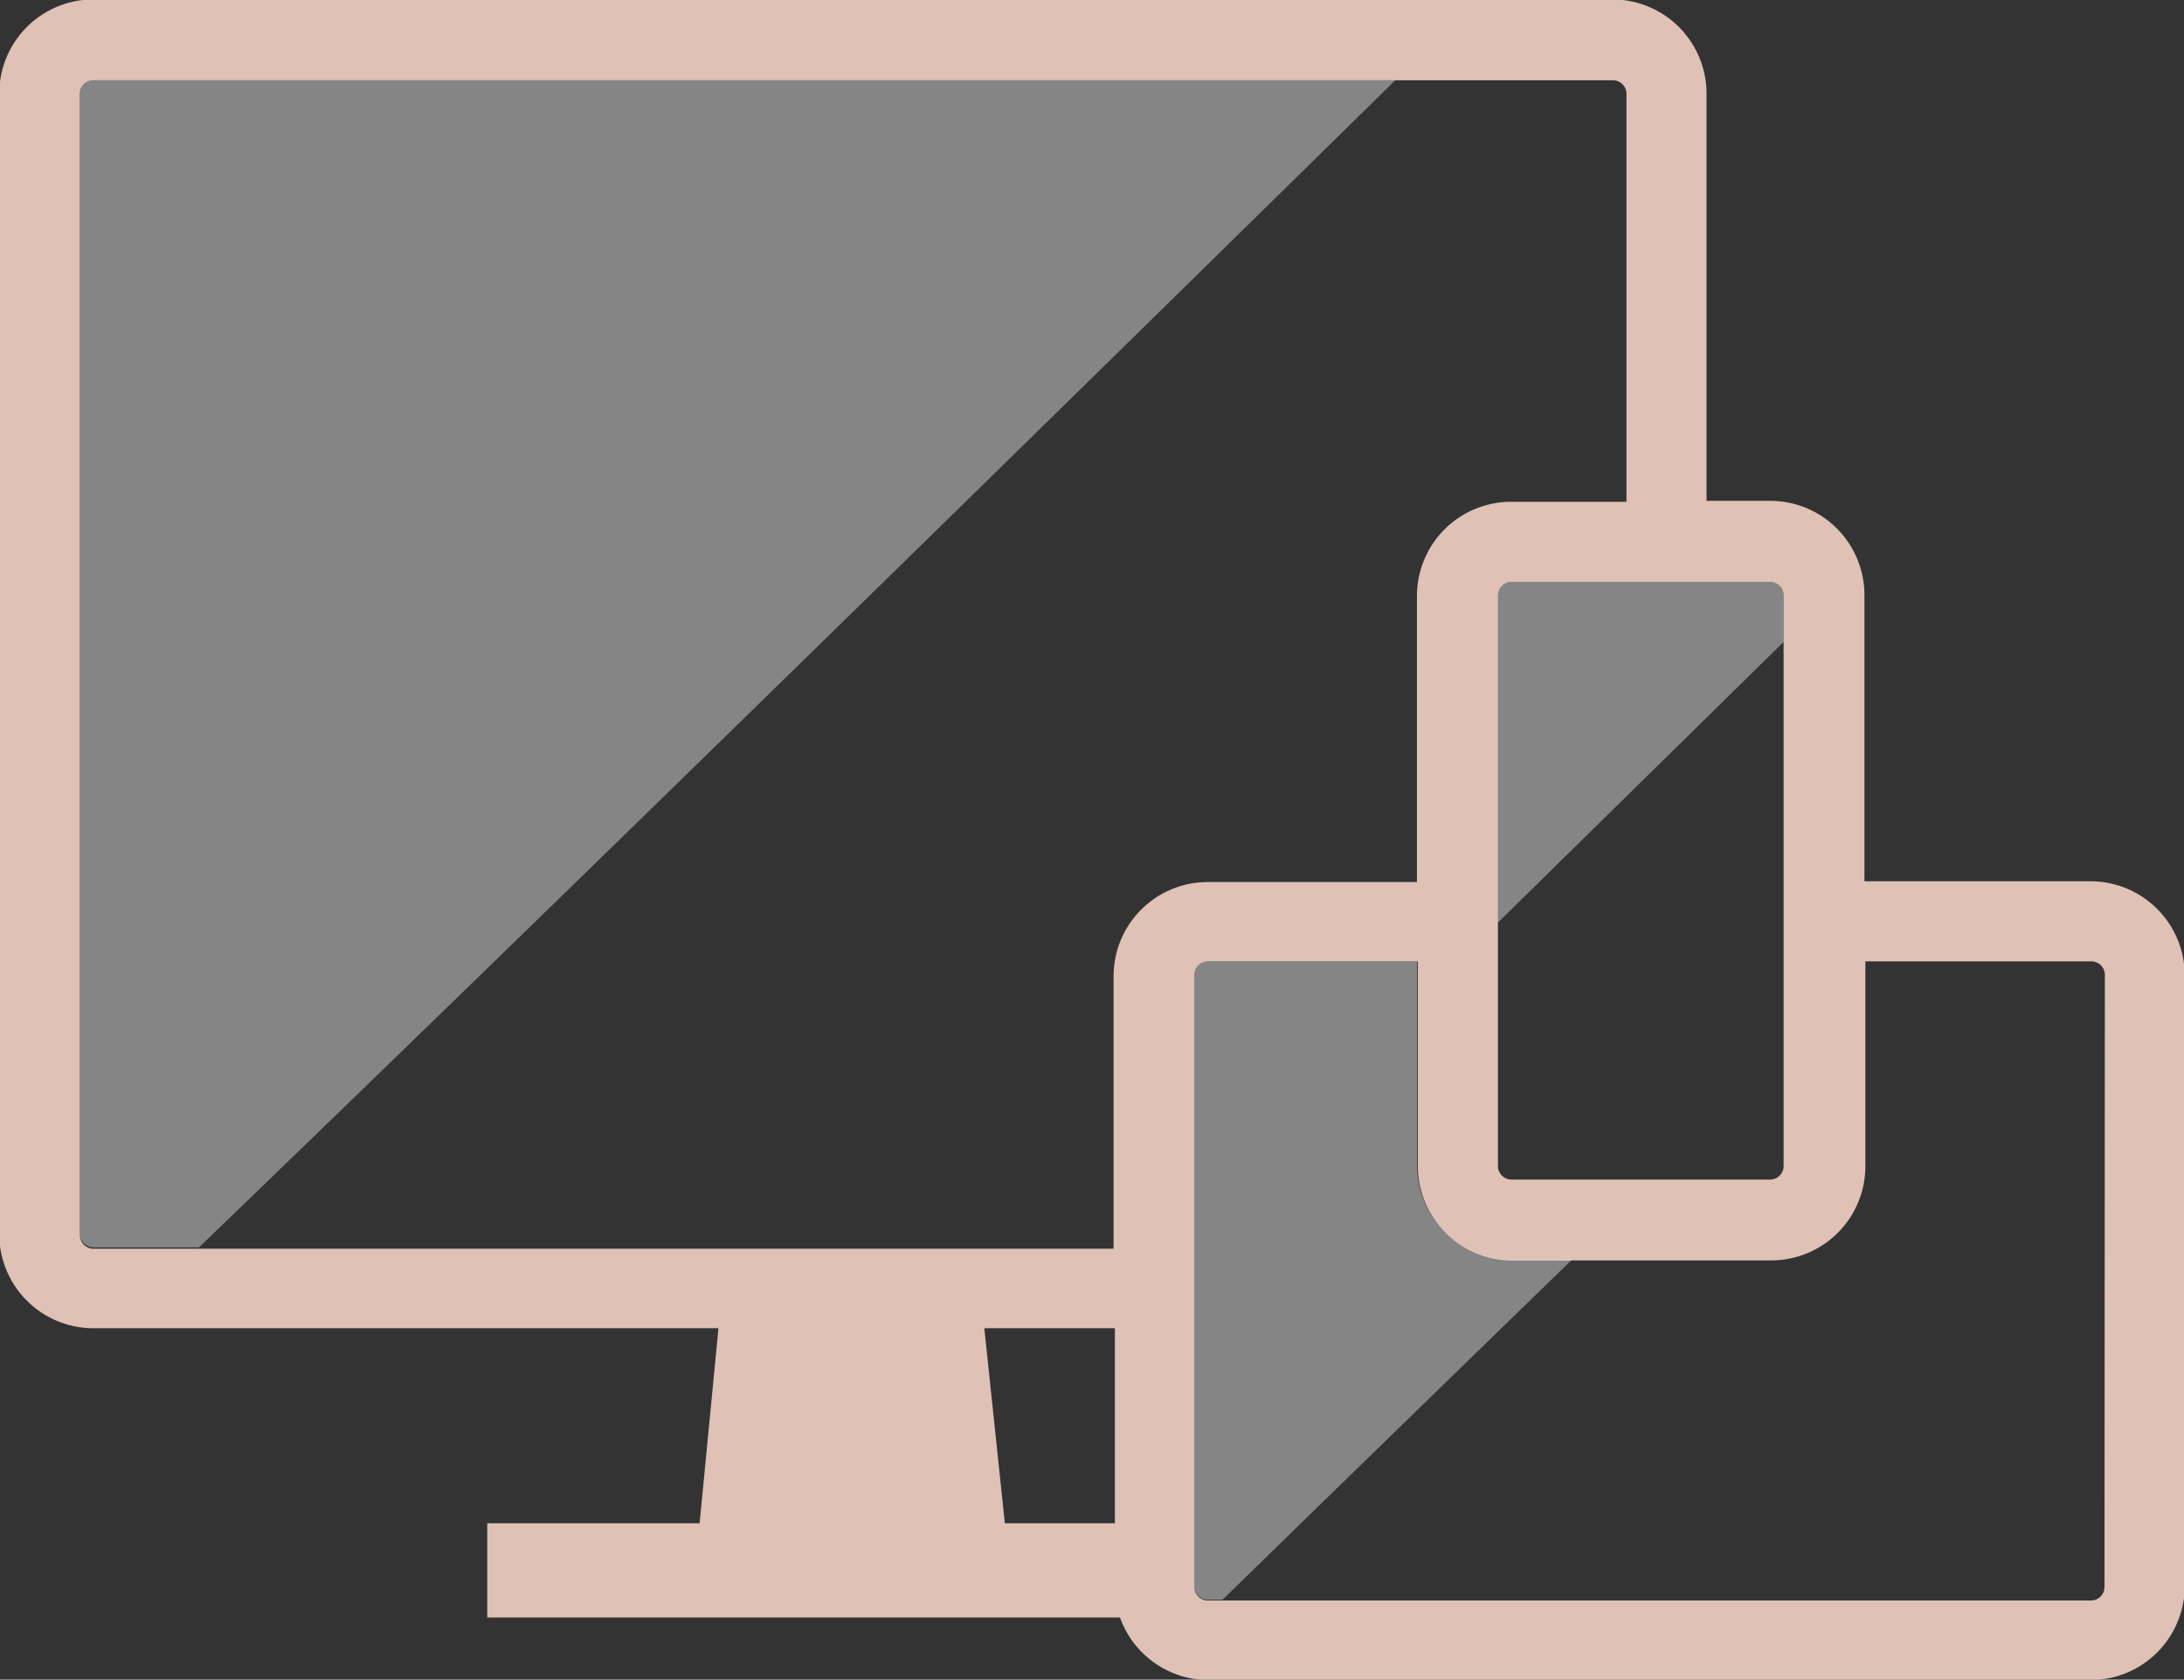
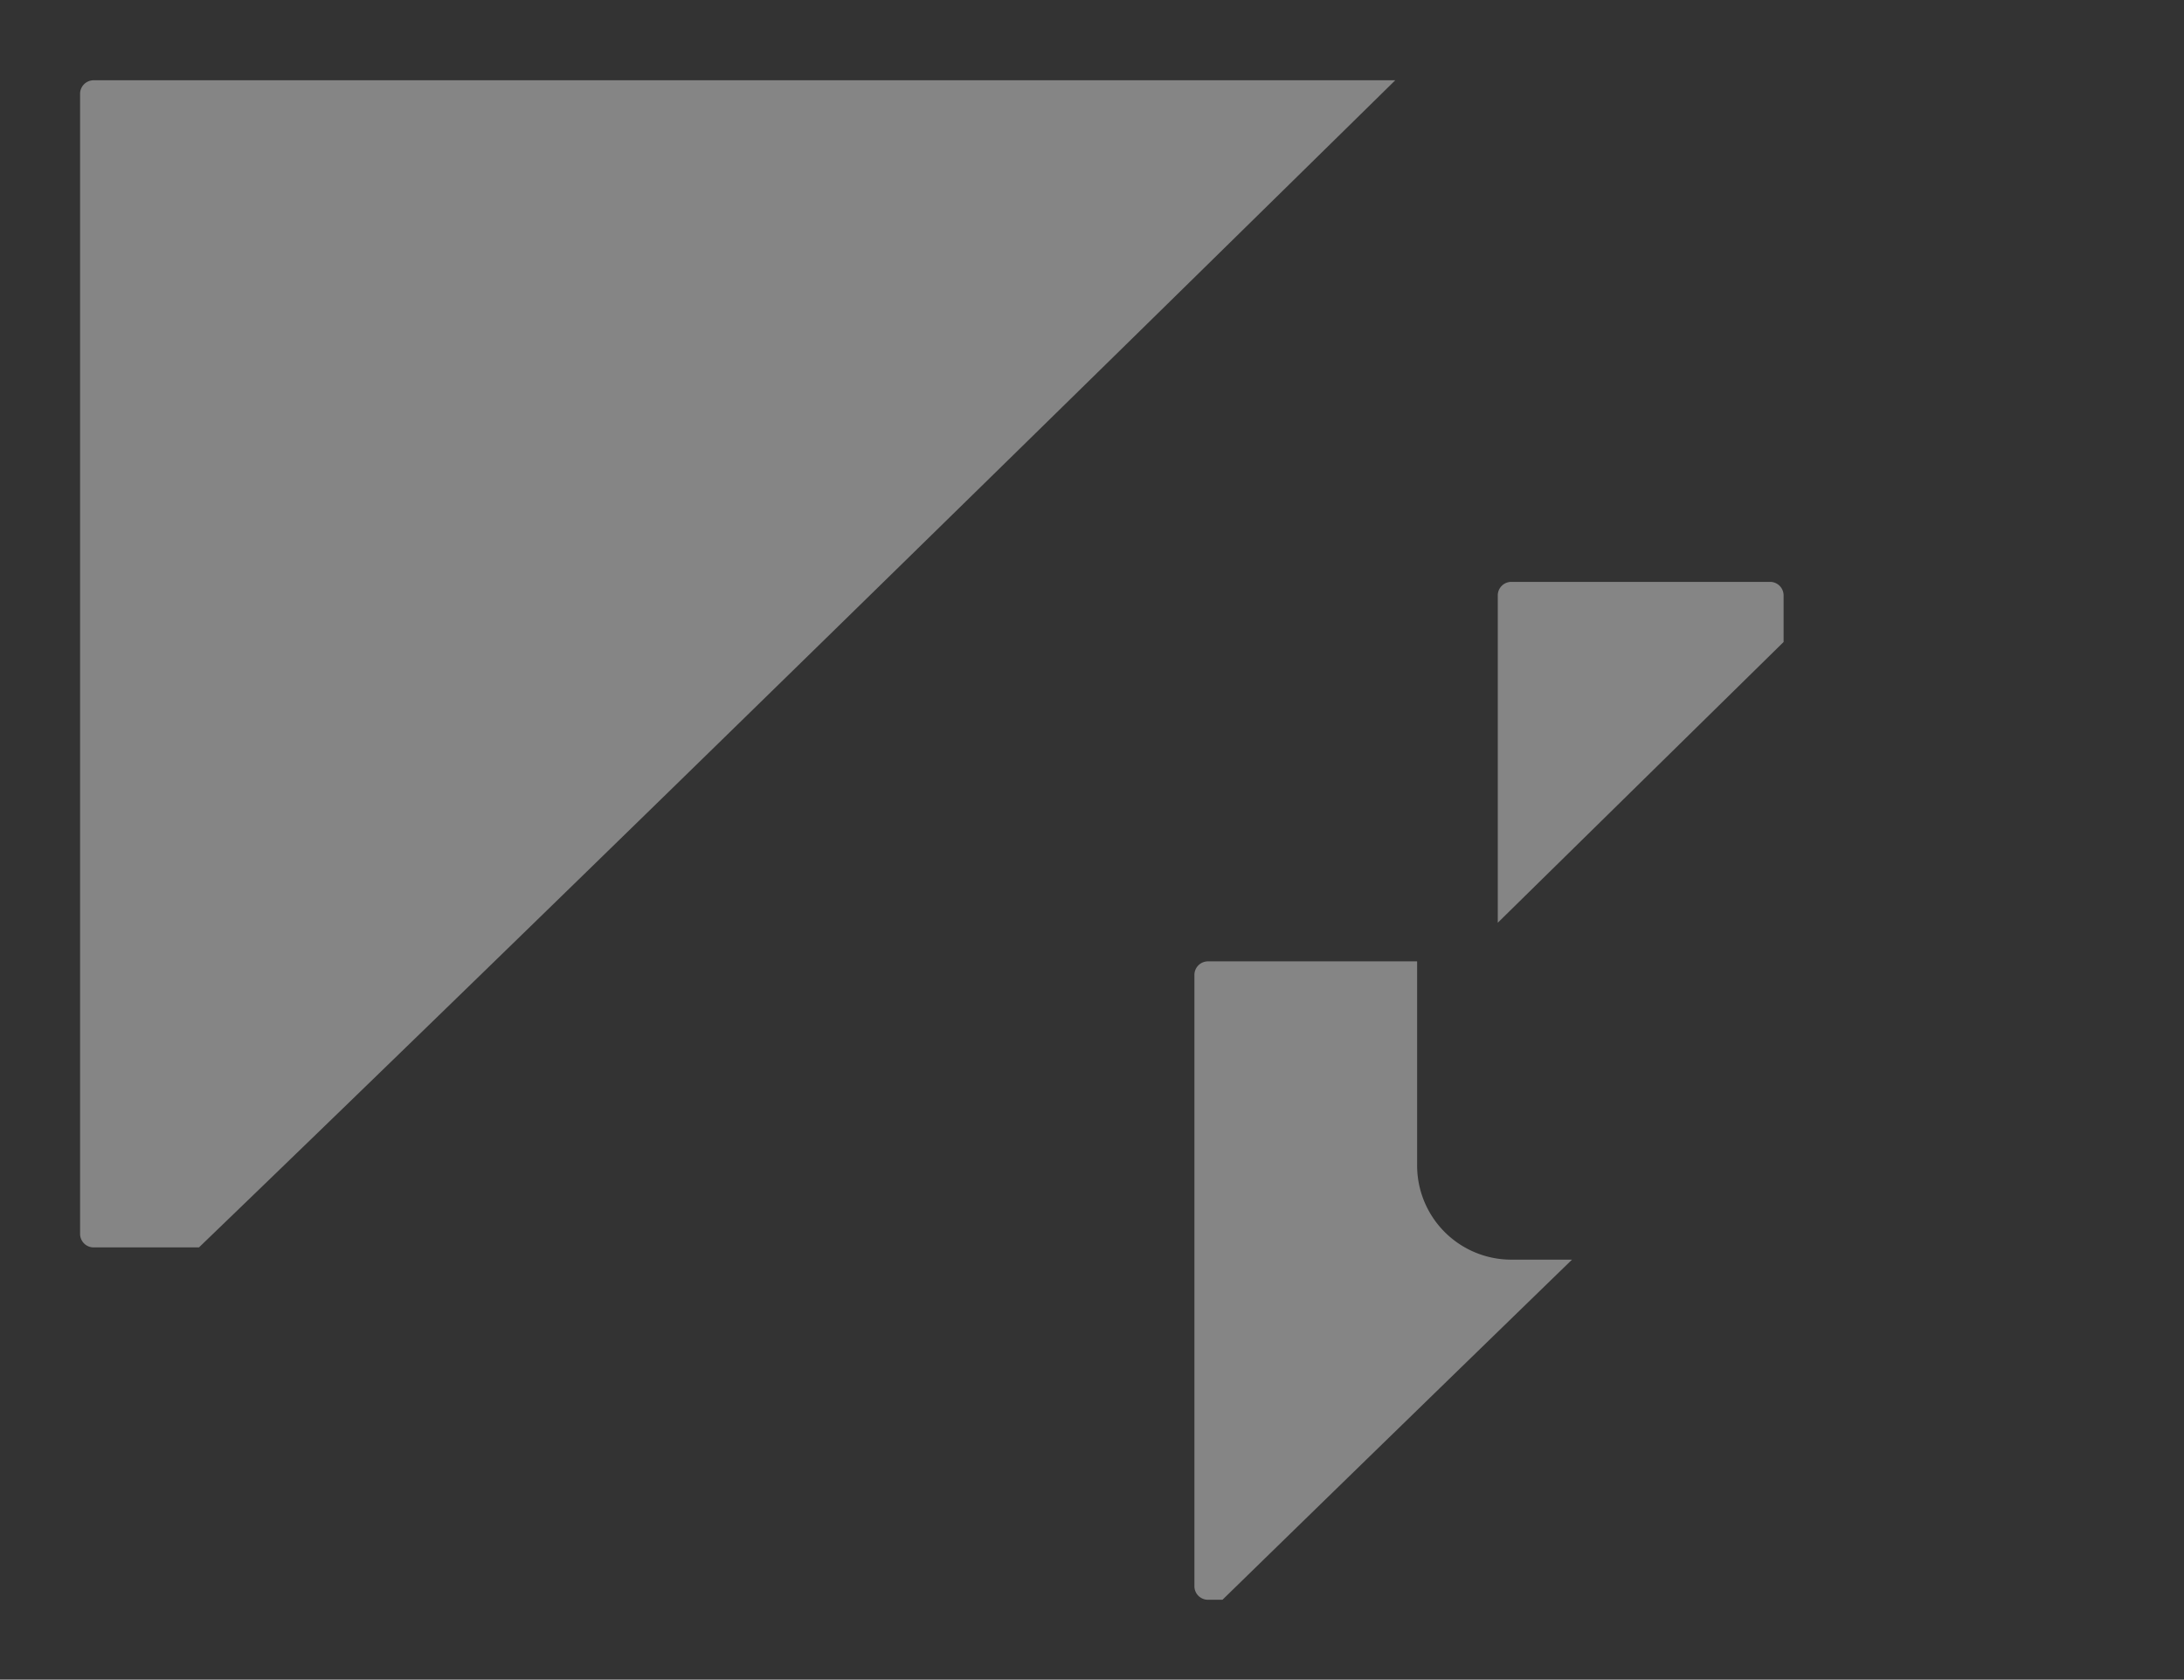
<svg xmlns="http://www.w3.org/2000/svg" id="Calque_1" data-name="Calque 1" viewBox="0 0 115.91 89.14">
  <rect x="0" y="0" width="115.91" height="89.14" fill="#333333" stroke="none" />
  <title>charte</title>
-   <path d="M335.62,404.41h-12V389.22a5,5,0,0,0-5-5h-3.38V362.61a5,5,0,0,0-5-5H229.63a5,5,0,0,0-5,5v60.52a5,5,0,0,0,5,5H262.8l-1,10.35H250.53v5h33.58a5,5,0,0,0,4.66,3.32h46.85a5,5,0,0,0,5-5V409.37A5,5,0,0,0,335.62,404.41Zm-17-15.89a.72.72,0,0,1,.71.71v30.3a.72.72,0,0,1-.71.71H304.88a.72.72,0,0,1-.71-.71v-30.3a.72.72,0,0,1,.71-.71h13.75Zm-89.71,34.61V362.61a.72.72,0,0,1,.71-.71h80.66a.72.72,0,0,1,.71.71v21.66h-6.12a5,5,0,0,0-5,5v15.18H288.77a5,5,0,0,0-5,5v14.46H229.63A.72.72,0,0,1,228.92,423.12Zm48,5h6.93v10.35H278Zm59.45,13.74a.72.72,0,0,1-.71.71H288.77a.72.72,0,0,1-.71-.71V409.37a.72.72,0,0,1,.71-.71h11.15v10.87a5,5,0,0,0,5,5h13.75a5,5,0,0,0,5-5V408.66h12a.72.72,0,0,1,.71.71Z" transform="translate(-224.67 -357.64)" style="fill: #dfc1b5" />
  <path d="M313.12,388.52h-8.25a.72.72,0,0,0-.71.71v17.38l15.17-14.9v-2.48a.72.72,0,0,0-.71-.71Z" transform="translate(-224.67 -357.64)" style="fill: #fff;opacity: 0.4" />
  <g style="opacity: 0">
    <path d="M304.17,419.53a.72.72,0,0,0,.71.71h13.75a.72.72,0,0,0,.71-.71V391.71l-15.17,14.9Z" transform="translate(-224.67 -357.64)" style="fill: #fff" />
  </g>
  <path d="M304.88,424.49a5,5,0,0,1-5-5V408.66H288.77a.72.72,0,0,0-.71.71v32.46a.72.72,0,0,0,.71.71h.78c6-5.85,12.32-12,18.55-18.05Z" transform="translate(-224.67 -357.64)" style="fill: #fff;opacity: 0.4" />
  <g style="opacity: 0">
    <path d="M318.63,424.49H308.1c-6.23,6.08-12.52,12.21-18.55,18.05h46.07a.72.72,0,0,0,.71-.71V409.37a.72.72,0,0,0-.71-.71H324.28l-.69.68v10.19A5,5,0,0,1,318.63,424.49Z" transform="translate(-224.67 -357.64)" style="fill: #fff" />
  </g>
  <g style="opacity: 0">
    <path d="M283.81,423.83V409.37a5,5,0,0,1,5-5h11.15V389.22a5,5,0,0,1,5-5H311V362.61a.72.72,0,0,0-.71-.71H298.64c-15.45,15.23-43.08,42.39-63.31,61.94Z" transform="translate(-224.67 -357.64)" style="fill: #fff" />
  </g>
  <path d="M229.63,361.9a.72.72,0,0,0-.71.71v60.52a.72.72,0,0,0,.71.71h5.6c20.28-19.53,48-46.72,63.49-61.94Z" transform="translate(-224.67 -357.64)" style="fill: #fff;opacity: 0.4" />
</svg>